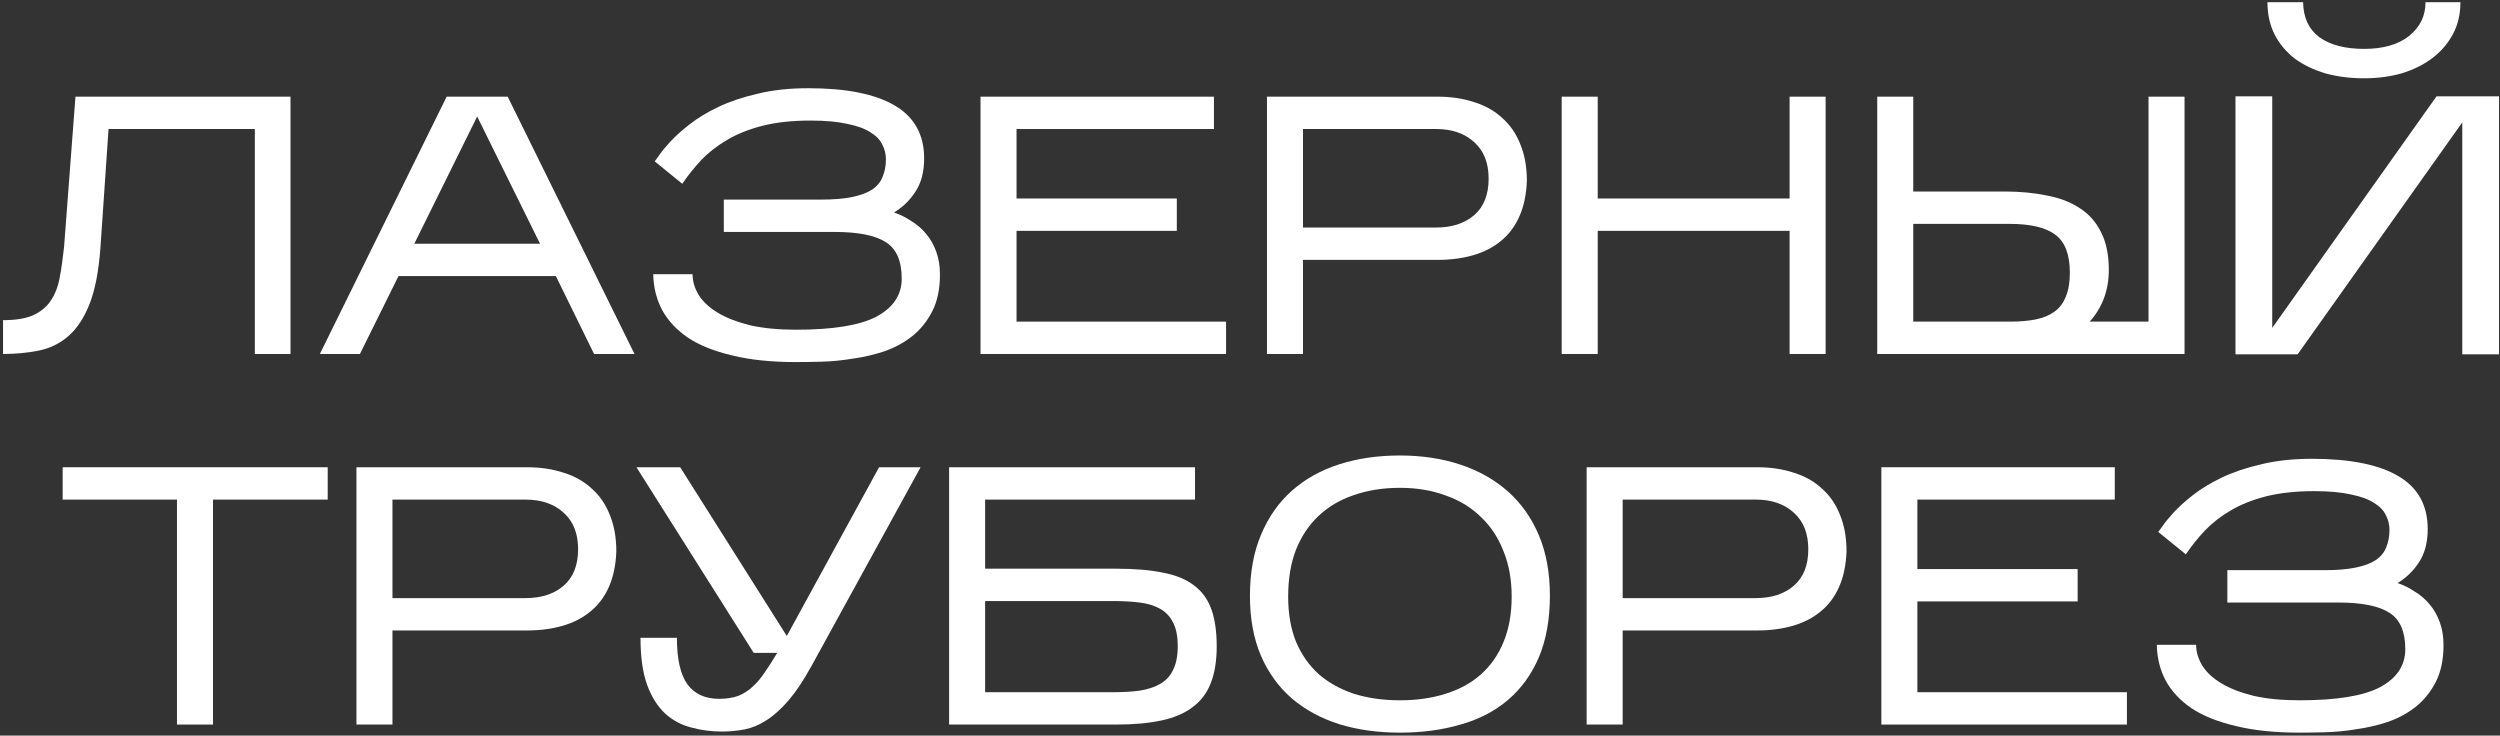
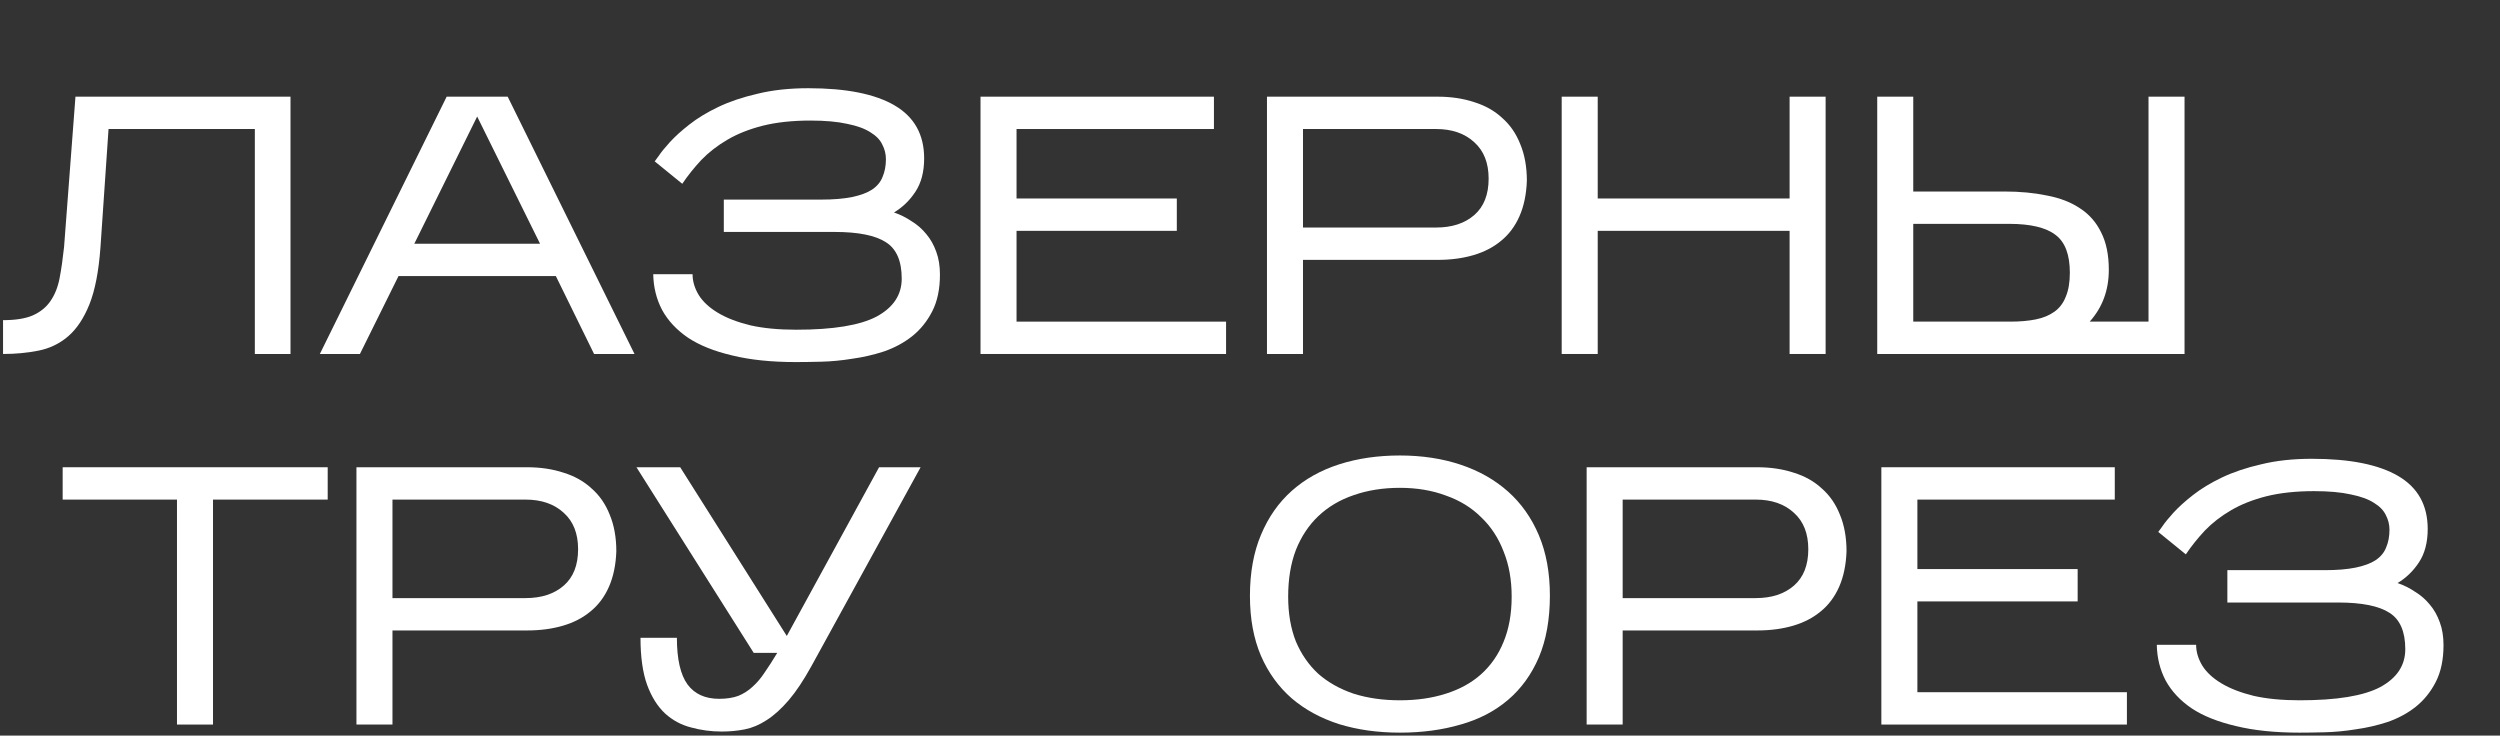
<svg xmlns="http://www.w3.org/2000/svg" width="452" height="133" viewBox="0 0 452 133" fill="none">
  <rect x="0" y="0" width="452" height="133" fill="#333333" stroke="none" />
  <path d="M52.523 17.478V64H46.076V23.326H19.625L18.163 44.726C17.852 49.024 17.188 52.458 16.169 55.028C15.15 57.553 13.865 59.48 12.314 60.81C10.764 62.139 8.969 63.003 6.931 63.401C4.937 63.8 2.81 64 0.551 64V57.885C2.81 57.885 4.605 57.597 5.934 57.021C7.308 56.401 8.371 55.537 9.124 54.429C9.922 53.278 10.476 51.882 10.786 50.242C11.096 48.603 11.362 46.742 11.583 44.66L13.643 17.478H52.523Z" fill="white" />
  <path d="M72.051 49.91L65.073 64H57.828L80.757 17.478H91.79L114.718 64H107.408L100.496 49.91H72.051ZM74.909 44.062H97.638L86.273 21.067L74.909 44.062Z" fill="white" />
  <path d="M169.943 49.644C169.943 52.258 169.478 54.474 168.548 56.29C167.617 58.107 166.399 59.613 164.892 60.81C163.43 61.962 161.747 62.87 159.841 63.535C157.936 64.155 156.009 64.598 154.059 64.864C152.154 65.174 150.293 65.351 148.477 65.395C146.704 65.44 145.176 65.462 143.891 65.462C139.46 65.462 135.628 65.063 132.393 64.266C129.159 63.512 126.501 62.449 124.418 61.075C122.336 59.658 120.763 57.974 119.7 56.025C118.68 54.075 118.149 51.926 118.104 49.578H125.216C125.216 50.863 125.592 52.126 126.346 53.366C127.099 54.562 128.251 55.626 129.801 56.556C131.352 57.487 133.302 58.24 135.65 58.816C137.998 59.347 140.767 59.613 143.957 59.613C150.648 59.613 155.499 58.816 158.512 57.221C161.525 55.581 163.031 53.3 163.031 50.375C163.031 47.185 162.079 44.992 160.174 43.796C158.268 42.555 155.167 41.935 150.869 41.935H130.865V36.087H148.477C150.692 36.087 152.553 35.931 154.059 35.621C155.566 35.311 156.762 34.868 157.648 34.292C158.579 33.672 159.221 32.896 159.576 31.966C159.974 31.035 160.174 29.972 160.174 28.776C160.174 27.845 159.952 26.959 159.509 26.117C159.11 25.276 158.401 24.545 157.382 23.924C156.363 23.26 154.968 22.75 153.195 22.396C151.423 21.997 149.208 21.798 146.549 21.798C143.271 21.798 140.391 22.108 137.91 22.728C135.473 23.348 133.346 24.19 131.529 25.253C129.713 26.317 128.14 27.535 126.811 28.909C125.526 30.282 124.374 31.722 123.355 33.229L118.37 29.175C118.415 29.13 118.658 28.798 119.101 28.178C119.544 27.513 120.209 26.694 121.095 25.719C122.026 24.7 123.2 23.636 124.618 22.529C126.08 21.377 127.83 20.313 129.868 19.339C131.906 18.364 134.276 17.566 136.979 16.946C139.682 16.281 142.739 15.949 146.151 15.949C153.018 15.949 158.224 16.99 161.769 19.073C165.313 21.155 167.086 24.345 167.086 28.643C167.086 31.08 166.554 33.096 165.49 34.691C164.471 36.242 163.187 37.482 161.636 38.413C162.788 38.811 163.851 39.343 164.826 40.008C165.845 40.628 166.731 41.403 167.484 42.334C168.237 43.22 168.836 44.283 169.279 45.524C169.722 46.72 169.943 48.094 169.943 49.644Z" fill="white" />
  <path d="M221.673 58.151V64H177.277V17.478H219.479V23.326H183.79V35.887H212.767V41.736H183.79V58.151H221.673Z" fill="white" />
  <path d="M235.582 46.986V64H229.069V17.478H259.907C262.344 17.478 264.559 17.81 266.553 18.475C268.547 19.095 270.23 20.047 271.604 21.332C273.022 22.573 274.107 24.146 274.86 26.051C275.658 27.956 276.057 30.172 276.057 32.697C275.968 35.134 275.525 37.261 274.727 39.077C273.93 40.894 272.822 42.378 271.404 43.53C270.031 44.682 268.369 45.546 266.42 46.122C264.47 46.698 262.299 46.986 259.907 46.986H235.582ZM235.582 41.137H259.641C262.521 41.137 264.825 40.384 266.553 38.878C268.281 37.371 269.145 35.178 269.145 32.298C269.145 29.463 268.281 27.27 266.553 25.719C264.825 24.124 262.521 23.326 259.641 23.326H235.582V41.137Z" fill="white" />
  <path d="M288.867 41.736V64H282.354V17.478H288.867V35.887H323.559V17.478H330.072V64H323.559V41.736H288.867Z" fill="white" />
  <path d="M394.964 17.478V64H339.403V17.478H345.916V34.624H362.398C365.234 34.624 367.804 34.868 370.108 35.355C372.456 35.798 374.45 36.574 376.089 37.681C377.729 38.745 378.991 40.185 379.877 42.001C380.808 43.818 381.273 46.078 381.273 48.78C381.273 52.458 380.121 55.581 377.817 58.151H388.451V17.478H394.964ZM345.916 58.151H363.462C365.19 58.151 366.718 58.018 368.048 57.752C369.377 57.487 370.507 57.021 371.437 56.357C372.367 55.692 373.054 54.784 373.497 53.632C373.985 52.48 374.228 51.04 374.228 49.312C374.228 46.033 373.364 43.752 371.636 42.467C369.908 41.137 367.117 40.473 363.262 40.473H345.916V58.151Z" fill="white" />
-   <path d="M444.848 0.397C444.848 2.524 444.405 4.429 443.519 6.113C442.632 7.797 441.414 9.237 439.863 10.433C438.313 11.629 436.474 12.56 434.347 13.224C432.22 13.845 429.916 14.155 427.435 14.155C424.954 14.155 422.65 13.867 420.523 13.291C418.397 12.67 416.536 11.784 414.941 10.632C413.39 9.436 412.172 7.996 411.286 6.312C410.399 4.584 409.956 2.613 409.956 0.397H416.403C416.447 3.189 417.422 5.293 419.327 6.711C421.277 8.129 423.979 8.838 427.435 8.838C430.891 8.838 433.594 8.063 435.543 6.512C437.537 4.917 438.534 2.879 438.534 0.397H444.848ZM445.18 22.13L415.406 64.066H404.174V17.411H410.82V59.281L440.528 17.411H451.826V64.066H445.18V22.13Z" fill="white" />
  <path d="M38.511 90.326V131H31.998V90.326H11.329V84.478H59.247V90.326H38.511Z" fill="white" />
  <path d="M70.958 113.986V131H64.445V84.478H95.282C97.719 84.478 99.934 84.81 101.928 85.475C103.922 86.095 105.605 87.047 106.979 88.332C108.397 89.573 109.482 91.146 110.235 93.051C111.033 94.956 111.432 97.171 111.432 99.697C111.343 102.134 110.9 104.261 110.103 106.077C109.305 107.894 108.197 109.378 106.78 110.53C105.406 111.682 103.745 112.546 101.795 113.122C99.846 113.698 97.674 113.986 95.282 113.986H70.958ZM70.958 108.137H95.016C97.896 108.137 100.2 107.384 101.928 105.878C103.656 104.371 104.52 102.178 104.52 99.298C104.52 96.463 103.656 94.269 101.928 92.719C100.2 91.124 97.896 90.326 95.016 90.326H70.958V108.137Z" fill="white" />
  <path d="M146.706 120.433C145.288 123.002 143.915 125.063 142.585 126.613C141.256 128.164 139.927 129.36 138.598 130.202C137.313 131.044 136.006 131.598 134.677 131.864C133.347 132.13 131.952 132.262 130.49 132.262C128.584 132.262 126.746 132.019 124.973 131.531C123.201 131.088 121.628 130.246 120.255 129.006C118.881 127.721 117.796 125.993 116.998 123.822C116.201 121.607 115.802 118.771 115.802 115.315H122.382C122.382 119.17 123.024 121.983 124.309 123.756C125.594 125.483 127.499 126.347 130.024 126.347C131.354 126.347 132.506 126.17 133.48 125.816C134.455 125.417 135.319 124.863 136.072 124.154C136.87 123.445 137.601 122.581 138.265 121.562C138.974 120.543 139.728 119.369 140.525 118.04H136.272L115.071 84.478H122.98L142.253 114.983L158.935 84.478H166.445L146.706 120.433Z" fill="white" />
-   <path d="M219.981 116.844C219.981 119.458 219.627 121.673 218.918 123.49C218.209 125.306 217.101 126.768 215.595 127.876C214.133 128.984 212.25 129.781 209.946 130.269C207.686 130.756 204.961 131 201.771 131H171.598V84.478H216.06V90.326H178.111V102.821H201.838C205.205 102.821 208.041 103.064 210.344 103.552C212.648 103.995 214.509 104.77 215.927 105.878C217.389 106.985 218.43 108.448 219.051 110.264C219.671 112.036 219.981 114.23 219.981 116.844ZM178.111 125.151H201.239C202.967 125.151 204.54 125.063 205.958 124.885C207.42 124.664 208.661 124.265 209.68 123.689C210.743 123.113 211.541 122.271 212.072 121.164C212.648 120.056 212.936 118.616 212.936 116.844C212.936 115.027 212.648 113.587 212.072 112.524C211.541 111.46 210.765 110.641 209.746 110.065C208.727 109.489 207.487 109.112 206.025 108.935C204.607 108.758 203.034 108.669 201.306 108.669H178.111V125.151Z" fill="white" />
  <path d="M280.22 107.672C280.22 111.97 279.556 115.692 278.227 118.838C276.897 121.939 275.037 124.509 272.644 126.547C270.251 128.585 267.394 130.069 264.071 131C260.748 131.974 257.092 132.462 253.105 132.462C249.117 132.462 245.462 131.952 242.139 130.933C238.816 129.87 235.958 128.319 233.566 126.281C231.173 124.199 229.312 121.629 227.983 118.572C226.654 115.47 225.989 111.859 225.989 107.739C225.989 103.53 226.654 99.852 227.983 96.706C229.312 93.516 231.173 90.858 233.566 88.731C235.958 86.604 238.816 85.009 242.139 83.946C245.462 82.883 249.117 82.351 253.105 82.351C257.092 82.351 260.748 82.905 264.071 84.013C267.394 85.12 270.251 86.737 272.644 88.864C275.037 90.991 276.897 93.627 278.227 96.773C279.556 99.919 280.22 103.552 280.22 107.672ZM232.901 107.872C232.901 110.929 233.366 113.631 234.297 115.98C235.271 118.284 236.623 120.233 238.351 121.828C240.123 123.379 242.25 124.575 244.731 125.417C247.256 126.215 250.048 126.613 253.105 126.613C256.162 126.613 258.931 126.215 261.412 125.417C263.938 124.62 266.064 123.445 267.792 121.895C269.565 120.3 270.916 118.35 271.846 116.046C272.821 113.698 273.309 110.973 273.309 107.872C273.309 104.814 272.821 102.09 271.846 99.697C270.916 97.26 269.565 95.2 267.792 93.516C266.064 91.788 263.938 90.481 261.412 89.595C258.931 88.665 256.162 88.199 253.105 88.199C250.048 88.199 247.256 88.642 244.731 89.529C242.25 90.371 240.123 91.633 238.351 93.317C236.623 94.956 235.271 96.994 234.297 99.431C233.366 101.868 232.901 104.682 232.901 107.872Z" fill="white" />
  <path d="M293.378 113.986V131H286.865V84.478H317.702C320.139 84.478 322.354 84.81 324.348 85.475C326.342 86.095 328.026 87.047 329.399 88.332C330.817 89.573 331.903 91.146 332.656 93.051C333.453 94.956 333.852 97.171 333.852 99.697C333.763 102.134 333.32 104.261 332.523 106.077C331.725 107.894 330.618 109.378 329.2 110.53C327.826 111.682 326.165 112.546 324.215 113.122C322.266 113.698 320.095 113.986 317.702 113.986H293.378ZM293.378 108.137H317.436C320.316 108.137 322.62 107.384 324.348 105.878C326.076 104.371 326.94 102.178 326.94 99.298C326.94 96.463 326.076 94.269 324.348 92.719C322.62 91.124 320.316 90.326 317.436 90.326H293.378V108.137Z" fill="white" />
  <path d="M384.545 125.151V131H340.15V84.478H382.352V90.326H346.663V102.887H375.639V108.736H346.663V125.151H384.545Z" fill="white" />
  <path d="M441.787 116.644C441.787 119.258 441.322 121.474 440.391 123.29C439.461 125.107 438.242 126.613 436.736 127.81C435.274 128.962 433.59 129.87 431.685 130.534C429.78 131.155 427.852 131.598 425.903 131.864C423.998 132.174 422.137 132.351 420.32 132.395C418.548 132.44 417.019 132.462 415.734 132.462C411.304 132.462 407.471 132.063 404.237 131.266C401.002 130.512 398.344 129.449 396.262 128.075C394.179 126.658 392.606 124.974 391.543 123.024C390.524 121.075 389.992 118.926 389.948 116.578H397.059C397.059 117.863 397.436 119.125 398.189 120.366C398.942 121.562 400.094 122.626 401.645 123.556C403.196 124.487 405.145 125.24 407.493 125.816C409.842 126.347 412.611 126.613 415.801 126.613C422.491 126.613 427.343 125.816 430.356 124.221C433.369 122.581 434.875 120.3 434.875 117.375C434.875 114.185 433.922 111.992 432.017 110.796C430.112 109.555 427.011 108.935 422.713 108.935H402.708V103.086H420.32C422.536 103.086 424.396 102.931 425.903 102.621C427.409 102.311 428.606 101.868 429.492 101.292C430.422 100.672 431.065 99.896 431.419 98.966C431.818 98.035 432.017 96.972 432.017 95.776C432.017 94.845 431.796 93.959 431.353 93.118C430.954 92.276 430.245 91.545 429.226 90.924C428.207 90.26 426.811 89.75 425.039 89.396C423.267 88.997 421.051 88.798 418.393 88.798C415.114 88.798 412.234 89.108 409.753 89.728C407.316 90.348 405.189 91.19 403.373 92.254C401.556 93.317 399.983 94.535 398.654 95.909C397.369 97.282 396.217 98.722 395.198 100.229L390.214 96.175C390.258 96.13 390.502 95.798 390.945 95.178C391.388 94.513 392.053 93.694 392.939 92.719C393.869 91.7 395.043 90.636 396.461 89.529C397.923 88.377 399.673 87.313 401.711 86.339C403.75 85.364 406.12 84.566 408.823 83.946C411.525 83.281 414.582 82.949 417.994 82.949C424.862 82.949 430.068 83.99 433.612 86.073C437.157 88.155 438.929 91.345 438.929 95.643C438.929 98.08 438.397 100.096 437.334 101.691C436.315 103.242 435.03 104.482 433.479 105.413C434.631 105.811 435.695 106.343 436.669 107.008C437.688 107.628 438.575 108.403 439.328 109.334C440.081 110.22 440.679 111.283 441.122 112.524C441.565 113.72 441.787 115.094 441.787 116.644Z" fill="white" />
</svg>